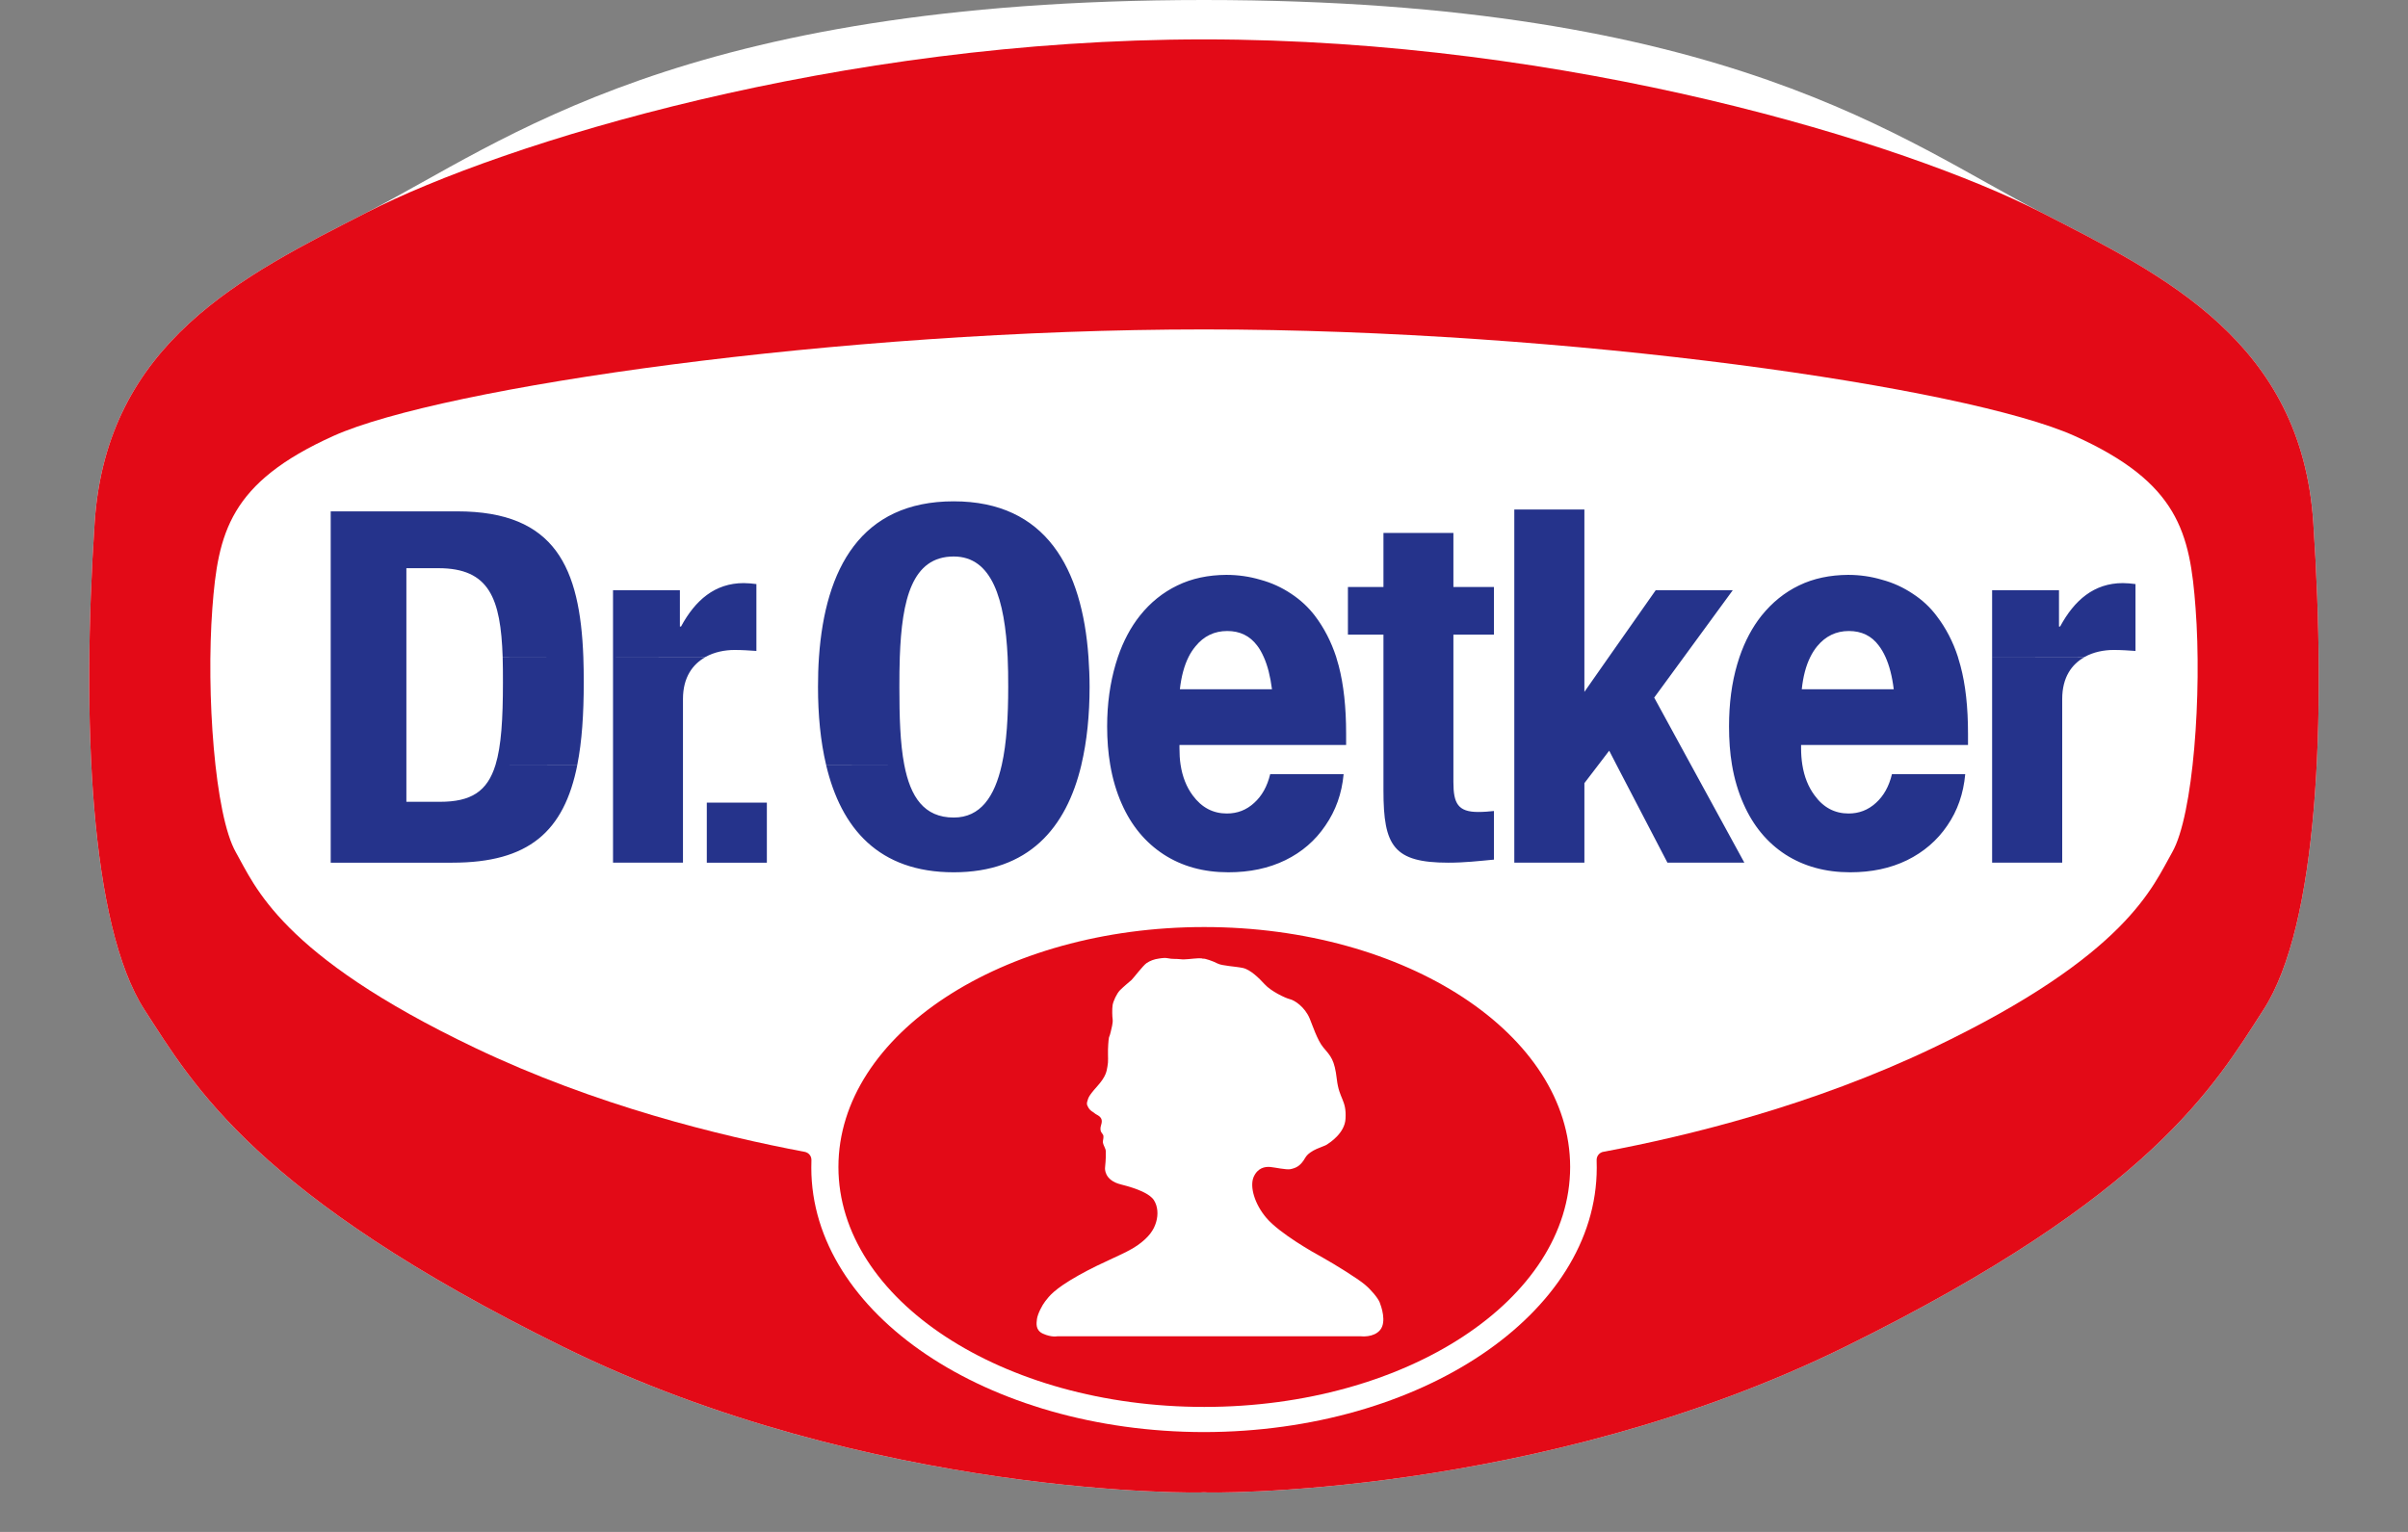
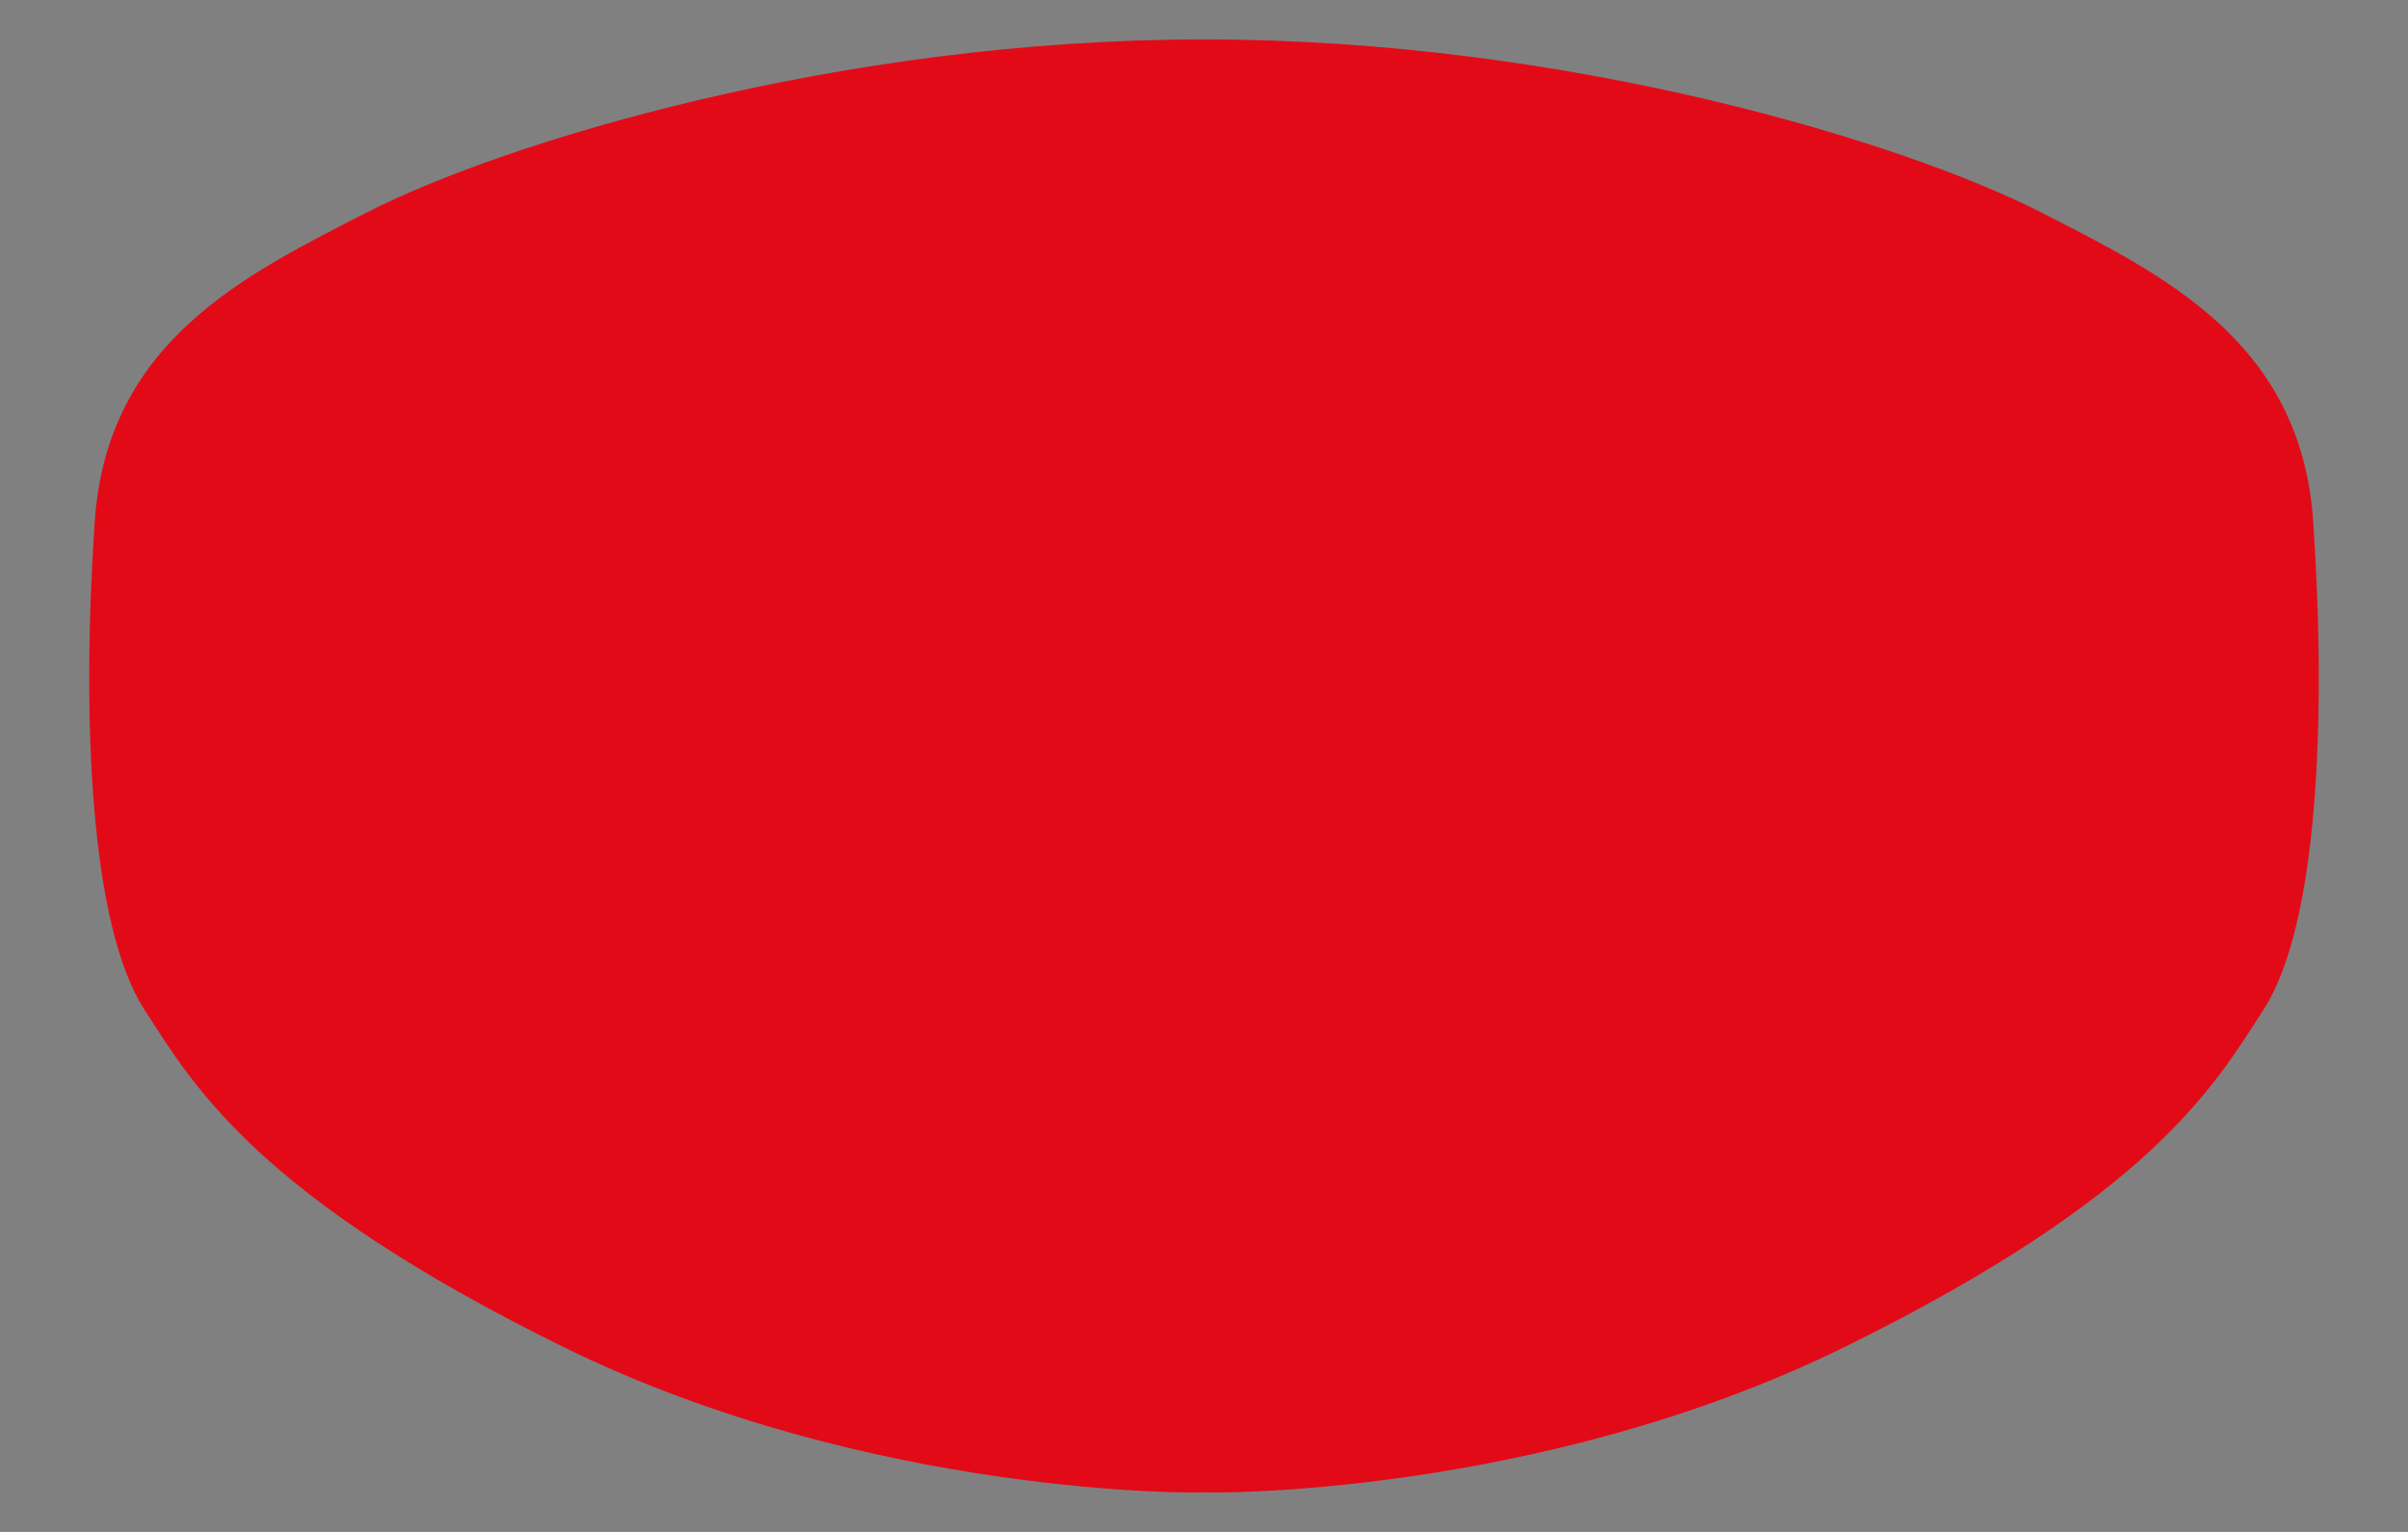
<svg xmlns="http://www.w3.org/2000/svg" version="1.1" id="svg2" x="0px" y="0px" width="550px" height="350px" viewBox="0 0 550 350" enable-background="new 0 0 550 350" xml:space="preserve">
  <rect x="0" y="0" width="550" height="350" fill="#808080" stroke="none" />
-   <path id="Rahmen_Weiss" fill="#FFFFFF" d="M274.993,0C394.657,0,435.07,32.603,466.225,48.535  c28.204,14.424,59.388,29.621,62.135,70.775c3.035,45.084,1.09,92.141-11.389,111.41c-11.124,17.226-25.347,42.396-95.59,77.001  c-70.247,34.576-146.565,33.428-146.388,33.225c0.175,0.203-76.148,1.352-146.364-33.225c-70.243-34.606-84.463-59.775-95.62-77.001  c-12.447-19.269-14.394-66.326-11.384-111.409c2.774-41.154,33.956-56.351,62.16-70.775C114.94,32.603,155.328,0,274.993,0z" />
  <path id="Rahmen_1_" fill="#E30A17" d="M274.993,9c83.373,0,160.078,23.603,191.232,39.535  c28.204,14.424,59.388,29.621,62.135,70.775c3.035,45.084,1.09,92.141-11.389,111.41c-11.124,17.226-25.347,42.396-95.59,77.001  c-70.247,34.576-146.565,33.428-146.388,33.225c0.175,0.203-76.148,1.352-146.364-33.225c-70.243-34.606-84.463-59.775-95.62-77.001  c-12.447-19.269-14.394-66.326-11.384-111.409c2.774-41.154,33.956-56.351,62.16-70.775C114.94,32.603,191.644,9,274.993,9" />
-   <path id="weiss" fill="#FFFFFF" d="M441.562,239.389c44.519-21.267,50.183-37.025,54.58-44.666  c4.835-8.465,6.812-36.347,5.338-55.789c-1.269-17.174-3.864-28.65-27.671-39.355C449.201,88.516,358.45,75.266,274.993,75.266  c-83.435,0-174.185,13.25-198.792,24.312c-23.807,10.705-26.402,22.18-27.695,39.355c-1.448,19.443,0.527,47.324,5.366,55.789  c4.366,7.643,10.027,23.4,54.581,44.666c27.585,13.19,55.993,20.125,75.374,23.784c0.861,0.177,1.506,0.913,1.506,1.829v0.204  l-0.025,1.597c0,33.309,40.151,60.333,89.688,60.391c49.563-0.058,89.711-27.082,89.711-60.391l-0.025-1.715v-0.087  c0-0.947,0.704-1.743,1.626-1.86C385.65,259.514,414.032,252.554,441.562,239.389" />
-   <path id="Dr._Oetker" fill="#25338B" d="M217.834,114.538c-21.212,0-29.365,15.391-30.776,35.583  c-0.157,2.223-0.223,4.491-0.223,6.811c0,6.366,0.57,12.411,1.846,17.792h17.855c-0.953-4.963-1.114-11.105-1.114-17.759  c0-2.352,0.014-4.646,0.096-6.843c0.471-13.189,2.805-22.979,12.317-22.979c8.777,0,11.675,9.795,12.317,22.979  c0.107,2.191,0.127,4.491,0.127,6.843c0,6.654-0.352,12.817-1.464,17.759c-1.63,7.314-4.882,12.062-10.98,12.062  c-6.783,0-9.895-4.729-11.298-12.062l-17.855,0.032c3.421,14.5,12.012,24.538,29.153,24.538c17.038,0,25.701-10.021,29.154-24.538  c0.002-0.01-0.002-0.021,0-0.032c1.284-5.404,1.877-11.438,1.877-17.792c0-2.321-0.101-4.603-0.254-6.811  C247.184,129.944,238.937,114.538,217.834,114.538z M345.875,116.416v33.705v24.602v22.375h16.009v-18.174l3.214-4.201l2.451-3.214  l1.655,3.214l11.648,22.375h17.568l-12.222-22.375l-8.37-15.34l6.779-9.262l11.171-15.277h-17.601l-10.726,15.277l-5.569,7.957  v-7.957v-33.705H345.875z M75.536,116.83v33.291v24.602v22.375h27.785c17.413,0,25.529-7.077,28.549-22.375h-18.682  c-1.876,6.14-5.616,8.466-12.699,8.466h-7.67v-8.466v-24.602v-20.306h7.32c11.637,0,14.224,6.892,14.672,20.306h18.428  c-0.77-20.354-6.323-33.291-28.803-33.291H75.536z M133.238,150.121l-18.428,0.032c0.058,1.791,0.063,3.701,0.063,5.729  c0,8.456-0.382,14.573-1.687,18.841l18.682-0.032c1.049-5.288,1.464-11.544,1.464-18.842  C133.334,153.896,133.306,151.977,133.238,150.121z M315.989,121.763v12.349h-8.116v10.885h8.116v5.125v24.602v5.919  c0,12.633,2.322,16.455,14.831,16.455c3.689,0,6.925-0.375,10.407-0.7V185.29c-1.062,0.116-2.331,0.223-3.596,0.223  c-4.637,0-5.666-1.976-5.666-6.812v-3.978v-24.602v-5.125h9.262v-10.885h-9.262v-12.349H315.989z M280.088,131.343  c-4.131,0.029-7.835,0.794-11.171,2.419c-3.304,1.591-6.171,3.897-8.562,6.907c-2.091,2.63-3.774,5.785-5.029,9.453  c-0.177,0.529-0.342,1.078-0.509,1.623c-1.265,4.307-1.941,9.034-1.941,14.227c0,3.106,0.236,6.033,0.7,8.752  c0.55,3.253,1.438,6.236,2.642,8.943c2.213,5.019,5.421,8.84,9.58,11.554c4.195,2.714,9.102,4.073,14.768,4.073  c4.867,0,9.212-0.91,13.018-2.768c3.807-1.861,6.835-4.498,9.134-7.894c2.362-3.423,3.757-7.286,4.17-11.744h-16.773  c-0.678,2.8-1.893,4.964-3.66,6.556c-1.77,1.621-3.82,2.42-6.238,2.42c-3.156,0-5.759-1.363-7.797-4.139  c-1.415-1.913-2.349-4.242-2.769-7.001c-0.188-1.192-0.254-2.473-0.254-3.819v-0.7h38.064v-2.578c0-6.05-0.564-11.192-1.687-15.5  c-0.172-0.663-0.367-1.32-0.573-1.973c-0.003-0.01,0.004-0.022,0-0.032c-1.143-3.488-2.753-6.633-4.837-9.389  c-1.501-1.979-3.321-3.674-5.475-5.092c-2.122-1.417-4.468-2.501-7.002-3.183C285.406,131.721,282.801,131.343,280.088,131.343z   M422.101,131.343c-4.1,0.029-7.868,0.794-11.203,2.419c-3.304,1.591-6.139,3.897-8.562,6.907c-2.091,2.63-3.774,5.785-5.029,9.453  c-0.175,0.529-0.346,1.078-0.509,1.623c-1.271,4.307-1.878,9.034-1.878,14.227c0,3.106,0.209,6.033,0.669,8.752  c0.544,3.253,1.438,6.236,2.642,8.943c2.212,5.019,5.391,8.84,9.548,11.554c4.224,2.714,9.164,4.073,14.8,4.073  c4.896,0,9.212-0.91,13.017-2.768c3.779-1.861,6.86-4.498,9.166-7.894c2.358-3.423,3.694-7.286,4.106-11.744h-16.741  c-0.679,2.8-1.891,4.964-3.66,6.556c-1.774,1.621-3.851,2.42-6.238,2.42c-3.152,0-5.763-1.363-7.766-4.139  c-1.422-1.913-2.367-4.242-2.801-7.001c-0.188-1.192-0.286-2.473-0.286-3.819v-0.7h38.128v-2.578c0-6.05-0.562-11.192-1.718-15.5  c-0.172-0.663-0.368-1.32-0.573-1.973c-0.003-0.01,0.003-0.022,0-0.032c-1.122-3.488-2.759-6.633-4.87-9.389  c-1.473-1.979-3.291-3.674-5.474-5.092c-2.123-1.417-4.464-2.501-7.002-3.183C427.392,131.721,424.813,131.343,422.101,131.343z   M169.871,133.221c-6.582,0-11.077,3.912-14.322,9.93h-0.255v-8.307h-15.277v15.277l21.133-0.032  c2.02-1.122,4.392-1.591,6.652-1.591c1.626,0,3.347,0.109,4.965,0.223v-15.277C171.858,133.327,170.816,133.221,169.871,133.221z   M140.018,150.121v24.602v22.375h15.977v-22.375v-15.022c0-4.938,2.207-7.964,5.156-9.58H140.018z M484.863,133.221  c-6.574,0-11.077,3.912-14.322,9.93h-0.255v-8.307H455.01v15.277l21.133-0.032c2.019-1.122,4.384-1.591,6.651-1.591  c1.624,0,3.342,0.109,4.966,0.223v-15.277C486.84,133.327,485.816,133.221,484.863,133.221z M455.01,150.121v24.602v22.375h16.009  v-22.375v-15.022c0-4.938,2.175-7.964,5.124-9.58H455.01z M280.311,144.169c2.893,0,5.16,1.097,6.844,3.342  c0.566,0.741,1.058,1.615,1.496,2.61c0.887,1.978,1.499,4.419,1.877,7.352H269.49c0.326-2.897,0.979-5.353,1.973-7.352  c0.449-0.914,0.994-1.728,1.592-2.451C274.94,145.34,277.367,144.169,280.311,144.169z M422.291,144.169  c2.891,0,5.192,1.097,6.843,3.342c0.566,0.741,1.084,1.615,1.528,2.61c0.887,1.978,1.525,4.419,1.877,7.352h-21.005  c0.304-2.897,0.948-5.353,1.941-7.352c0.448-0.914,0.973-1.728,1.56-2.451C416.952,145.34,419.373,144.169,422.291,144.169z   M161.437,183.38v13.718h13.718V183.38H161.437z" />
-   <path id="Kopf" fill="#E30A17" d="M273.667,218.944c-1.418,0.062-3.043,0.358-4.049,0.208c-0.945-0.117-1.944,0-2.801-0.208  c-0.679-0.144-1.357-0.058-2.126,0.062c-1.091,0.148-2.004,0.5-2.801,1.03c-0.825,0.562-3.035,3.483-3.453,3.87  c-0.444,0.379-1.86,1.561-2.625,2.331c-0.77,0.796-1.532,2.505-1.684,3.393c-0.144,0.913-0.085,2.743,0,3.187  c0.06,0.41,0,1.062-0.117,1.561c-0.117,0.501-0.47,2.158-0.613,2.361c-0.151,0.175-0.269,1.417-0.326,3.066  c-0.033,1.652,0.117,2.687-0.123,3.84c-0.204,1.148-0.295,2.27-2.39,4.602c-2.062,2.299-1.973,2.684-2.153,3.186  c-0.177,0.531-0.295,0.854,0.234,1.711c0.561,0.83,0.945,0.795,1.417,1.239c0.415,0.412,2.036,0.681,1.48,2.509  c-0.621,1.887,0.47,2.004,0.496,2.684c0.035,0.678-0.174,0.912-0.117,1.507c0.092,0.588,0.648,1.357,0.648,1.919  c0,0.854,0.065,1.474-0.17,3.831c0,0-0.3,2.806,3.623,3.778c3.897,0.975,6.584,2.153,7.527,3.571  c0.914,1.417,1.031,3.304,0.527,5.014c-0.496,1.743-1.592,3.452-4.274,5.339c-2.774,1.953-7.61,3.57-13.394,6.82  c-5.751,3.238-6.756,4.804-7.67,5.955c-0.679,0.854-1.71,2.832-1.887,4.045c-0.117,1-0.383,2.566,1.383,3.361  c1.978,0.889,3.277,0.59,3.277,0.59h69.355c0,0,2.896,0.354,4.371-1.443c1.534-1.86,0.234-5.462-0.118-6.344  c-0.444-1.031-1.918-2.806-3.395-4.043c-1.65-1.389-6.846-4.605-9.589-6.141c-2.271-1.234-9.854-5.541-12.863-9.055  c-2.742-3.217-3.834-7.14-2.951-9.321c0.922-2.152,2.599-2.447,3.84-2.335c1.03,0.092,3.627,0.683,4.569,0.502  c1.239-0.26,2.302-0.672,3.394-2.594c1.096-1.889,4.248-2.535,4.928-3.012c0.68-0.438,4.099-2.625,4.277-5.897  c0.266-4.366-1.443-4.425-1.979-8.999c-0.529-4.574-1.383-5.281-3.095-7.318c-1.357-1.592-2.537-5.248-3.101-6.578  c-1.117-2.684-3.479-4.219-4.569-4.453c-1.062-0.266-4.274-1.801-5.723-3.396c-1.209-1.325-3.219-3.335-4.954-3.719  c-1.744-0.378-4.753-0.47-5.817-1.03c-1.062-0.562-2.949-1.183-3.244-1.091C274.515,219.093,275.076,218.918,273.667,218.944   M191.5,266.619c0-30.266,37.408-54.815,83.55-54.815c46.17,0,83.579,24.55,83.579,54.815c0,30.274-37.409,54.824-83.579,54.824  C228.909,321.443,191.5,296.894,191.5,266.619z" />
</svg>